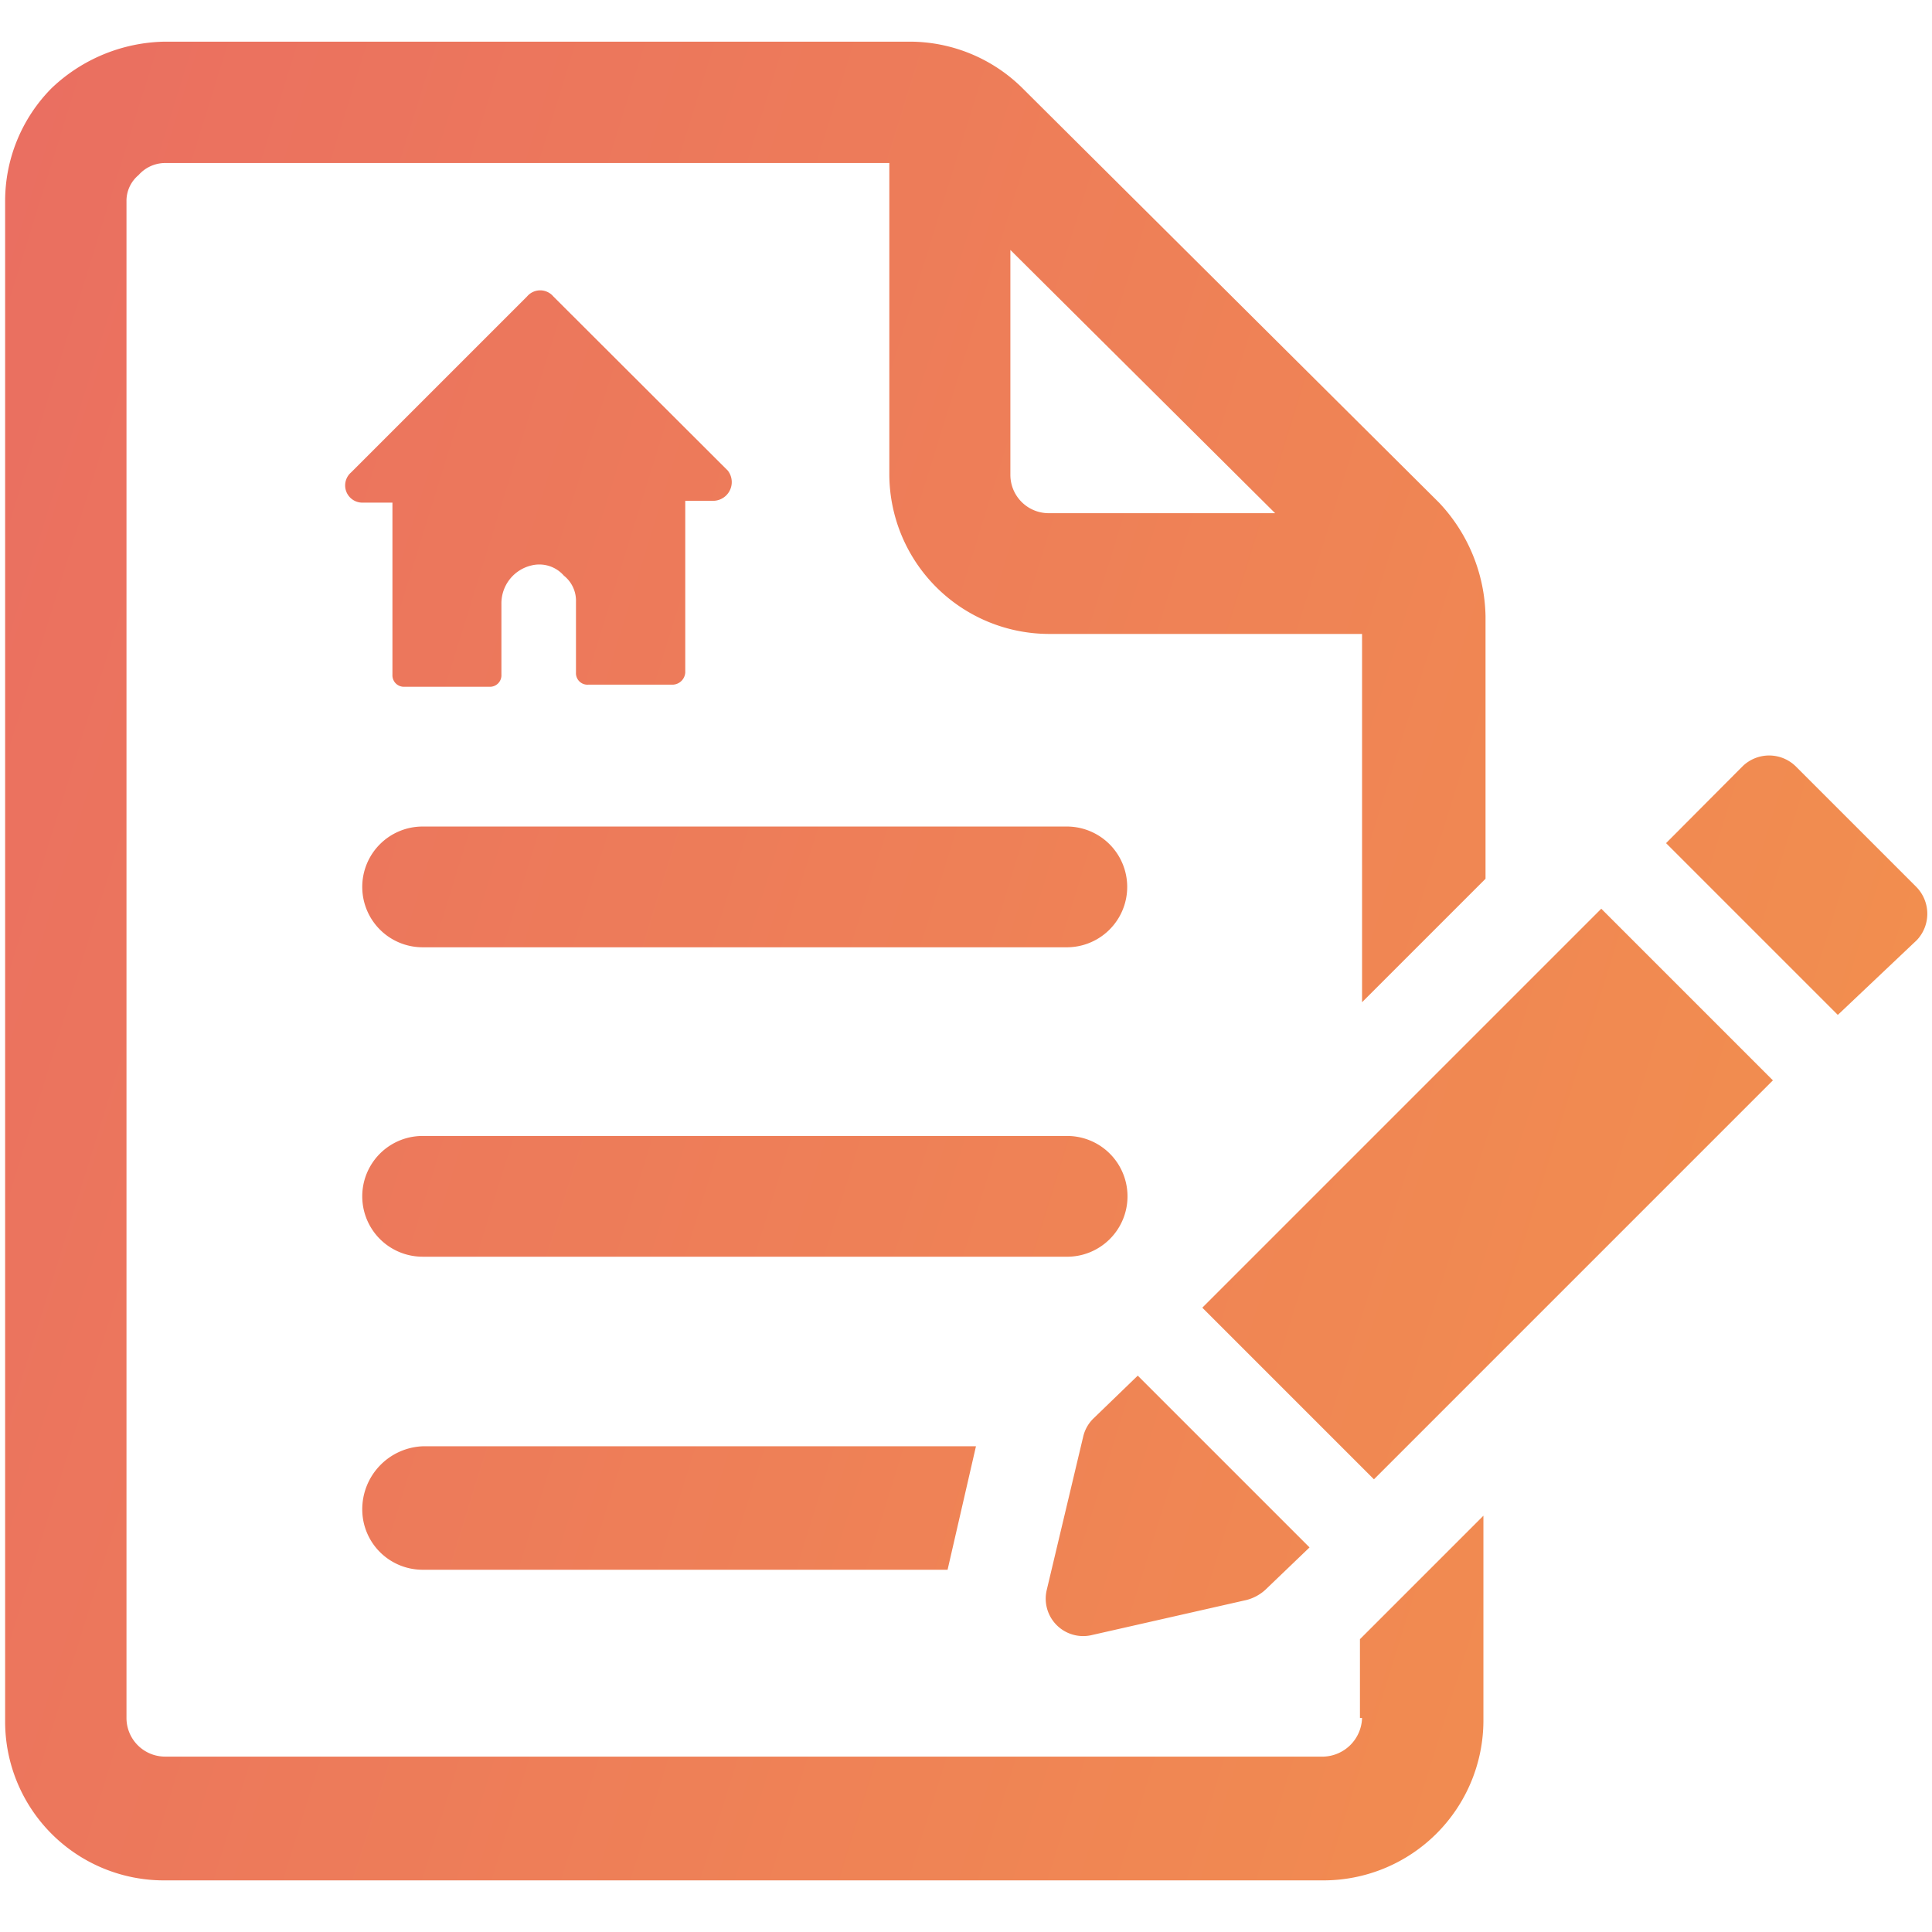
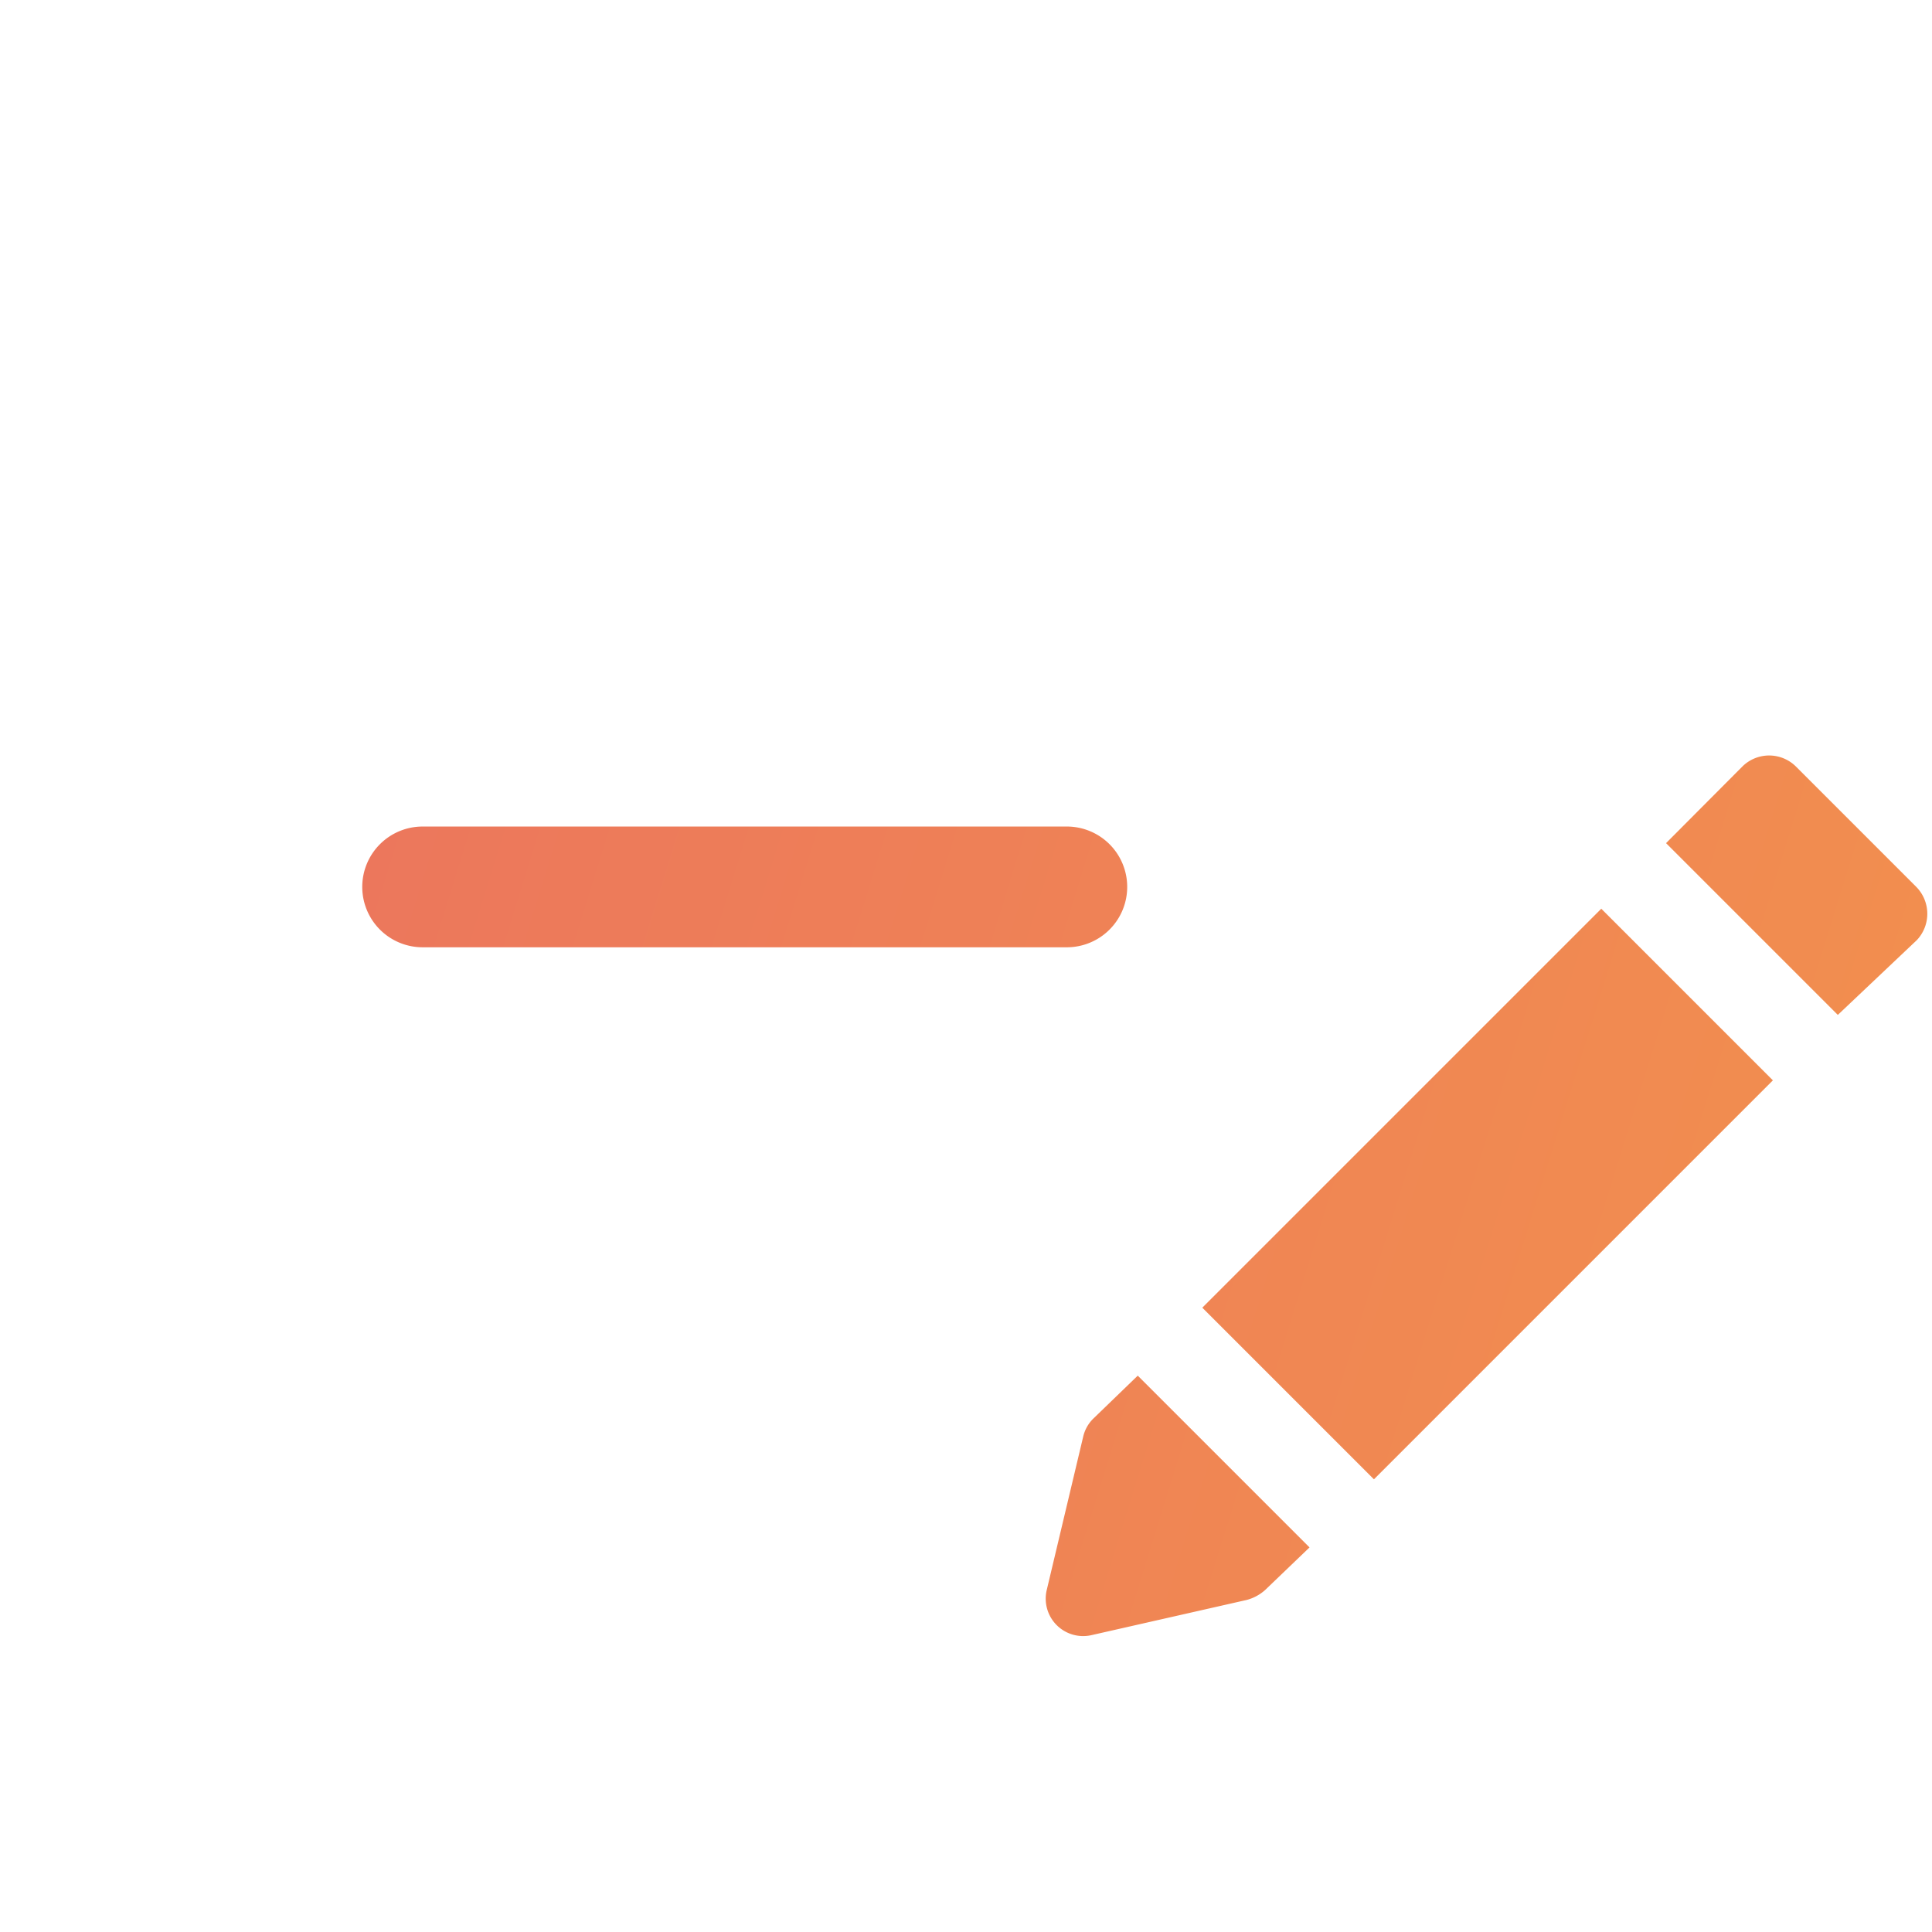
<svg xmlns="http://www.w3.org/2000/svg" xmlns:xlink="http://www.w3.org/1999/xlink" id="Layer_1" data-name="Layer 1" viewBox="0 0 64 64">
  <defs>
    <style>.cls-1{fill:url(#linear-gradient);}.cls-2{fill:url(#linear-gradient-2);}.cls-3{fill:url(#linear-gradient-3);}.cls-4{fill:url(#linear-gradient-4);}.cls-5{fill:url(#linear-gradient-5);}.cls-6{fill:url(#linear-gradient-6);}.cls-7{fill:url(#linear-gradient-7);}.cls-8{fill:url(#linear-gradient-8);}</style>
    <linearGradient id="linear-gradient" x1="-9.57" y1="8.36" x2="74.43" y2="34.44" gradientUnits="userSpaceOnUse">
      <stop offset="0" stop-color="#e96b63" />
      <stop offset="1" stop-color="#f3934c" />
    </linearGradient>
    <linearGradient id="linear-gradient-2" x1="-15.42" y1="27.18" x2="68.58" y2="53.26" xlink:href="#linear-gradient" />
    <linearGradient id="linear-gradient-3" x1="-12.52" y1="17.84" x2="71.48" y2="43.92" xlink:href="#linear-gradient" />
    <linearGradient id="linear-gradient-4" x1="-18.48" y1="37.03" x2="65.52" y2="63.12" xlink:href="#linear-gradient" />
    <linearGradient id="linear-gradient-5" x1="-13.81" y1="22.01" x2="70.19" y2="48.1" xlink:href="#linear-gradient" />
    <linearGradient id="linear-gradient-6" x1="-17.26" y1="33.11" x2="66.74" y2="59.19" xlink:href="#linear-gradient" />
    <linearGradient id="linear-gradient-7" x1="-13.23" y1="20.14" x2="70.77" y2="46.22" gradientTransform="translate(42.4 -23.26) rotate(45)" xlink:href="#linear-gradient" />
    <linearGradient id="linear-gradient-8" x1="-9.4" y1="7.81" x2="74.6" y2="33.89" xlink:href="#linear-gradient" />
  </defs>
  <title>Icons</title>
-   <path class="cls-1" d="M18.33,9.82a.57.57,0,0,0-.87,0l-5.83,5.83a.57.57,0,0,0,.4,1H13v5.7a.38.38,0,0,0,.4.4h2.81a.38.38,0,0,0,.4-.4V20a1.29,1.29,0,0,1,1-1.27,1.08,1.08,0,0,1,1.07.34,1.06,1.06,0,0,1,.4.87v2.34a.38.38,0,0,0,.41.4h2.81a.43.43,0,0,0,.4-.4V16.59h.94a.62.62,0,0,0,.47-1Z" />
-   <path class="cls-2" d="M37.35,39.63a2,2,0,0,0-2-2H14a2,2,0,0,0,0,4h21.3A2,2,0,0,0,37.35,39.63Z" />
  <path class="cls-3" d="M12,29.38a2,2,0,0,0,2,2H35.34a2,2,0,0,0,0-4H14A2,2,0,0,0,12,29.38Z" />
-   <path class="cls-4" d="M12,50a2,2,0,0,0,2,2H31.39l.94-4.09H14A2.09,2.09,0,0,0,12,50Z" />
-   <path class="cls-5" d="M45.12,56.91a1.32,1.32,0,0,1-1.27,1.28H5.46a1.28,1.28,0,0,1-1.27-1.28V6.67a1.11,1.11,0,0,1,.4-.87,1.18,1.18,0,0,1,.87-.4h24V15.72A5.3,5.3,0,0,0,34.74,21H45.12V33.2l4.09-4.09v-8.7a5.63,5.63,0,0,0-1.54-3.76L33.87,2.92a5.31,5.31,0,0,0-3.75-1.54H5.46A5.57,5.57,0,0,0,1.71,2.92,5.31,5.31,0,0,0,.17,6.67V57a5.26,5.26,0,0,0,5.29,5.29H43.85A5.3,5.3,0,0,0,49.14,57V50.21L45.05,54.3v2.61ZM42.24,17h-7.5a1.27,1.27,0,0,1-1.27-1.27V8.28Z" />
  <path class="cls-6" d="M36.14,54.17,41.3,53a1.48,1.48,0,0,0,.61-.33l1.47-1.41-5.69-5.69L36.21,47a1.23,1.23,0,0,0-.33.6l-1.21,5.09A1.24,1.24,0,0,0,36.14,54.17Z" />
  <rect class="cls-7" x="39.93" y="35.53" width="18.69" height="8.04" transform="translate(-13.53 46.43) rotate(-45)" />
  <path class="cls-8" d="M63.48,29.38l-4-4a1.26,1.26,0,0,0-1.75,0l-2.54,2.55,5.69,5.69,2.62-2.48A1.27,1.27,0,0,0,63.48,29.38Z" />
</svg>